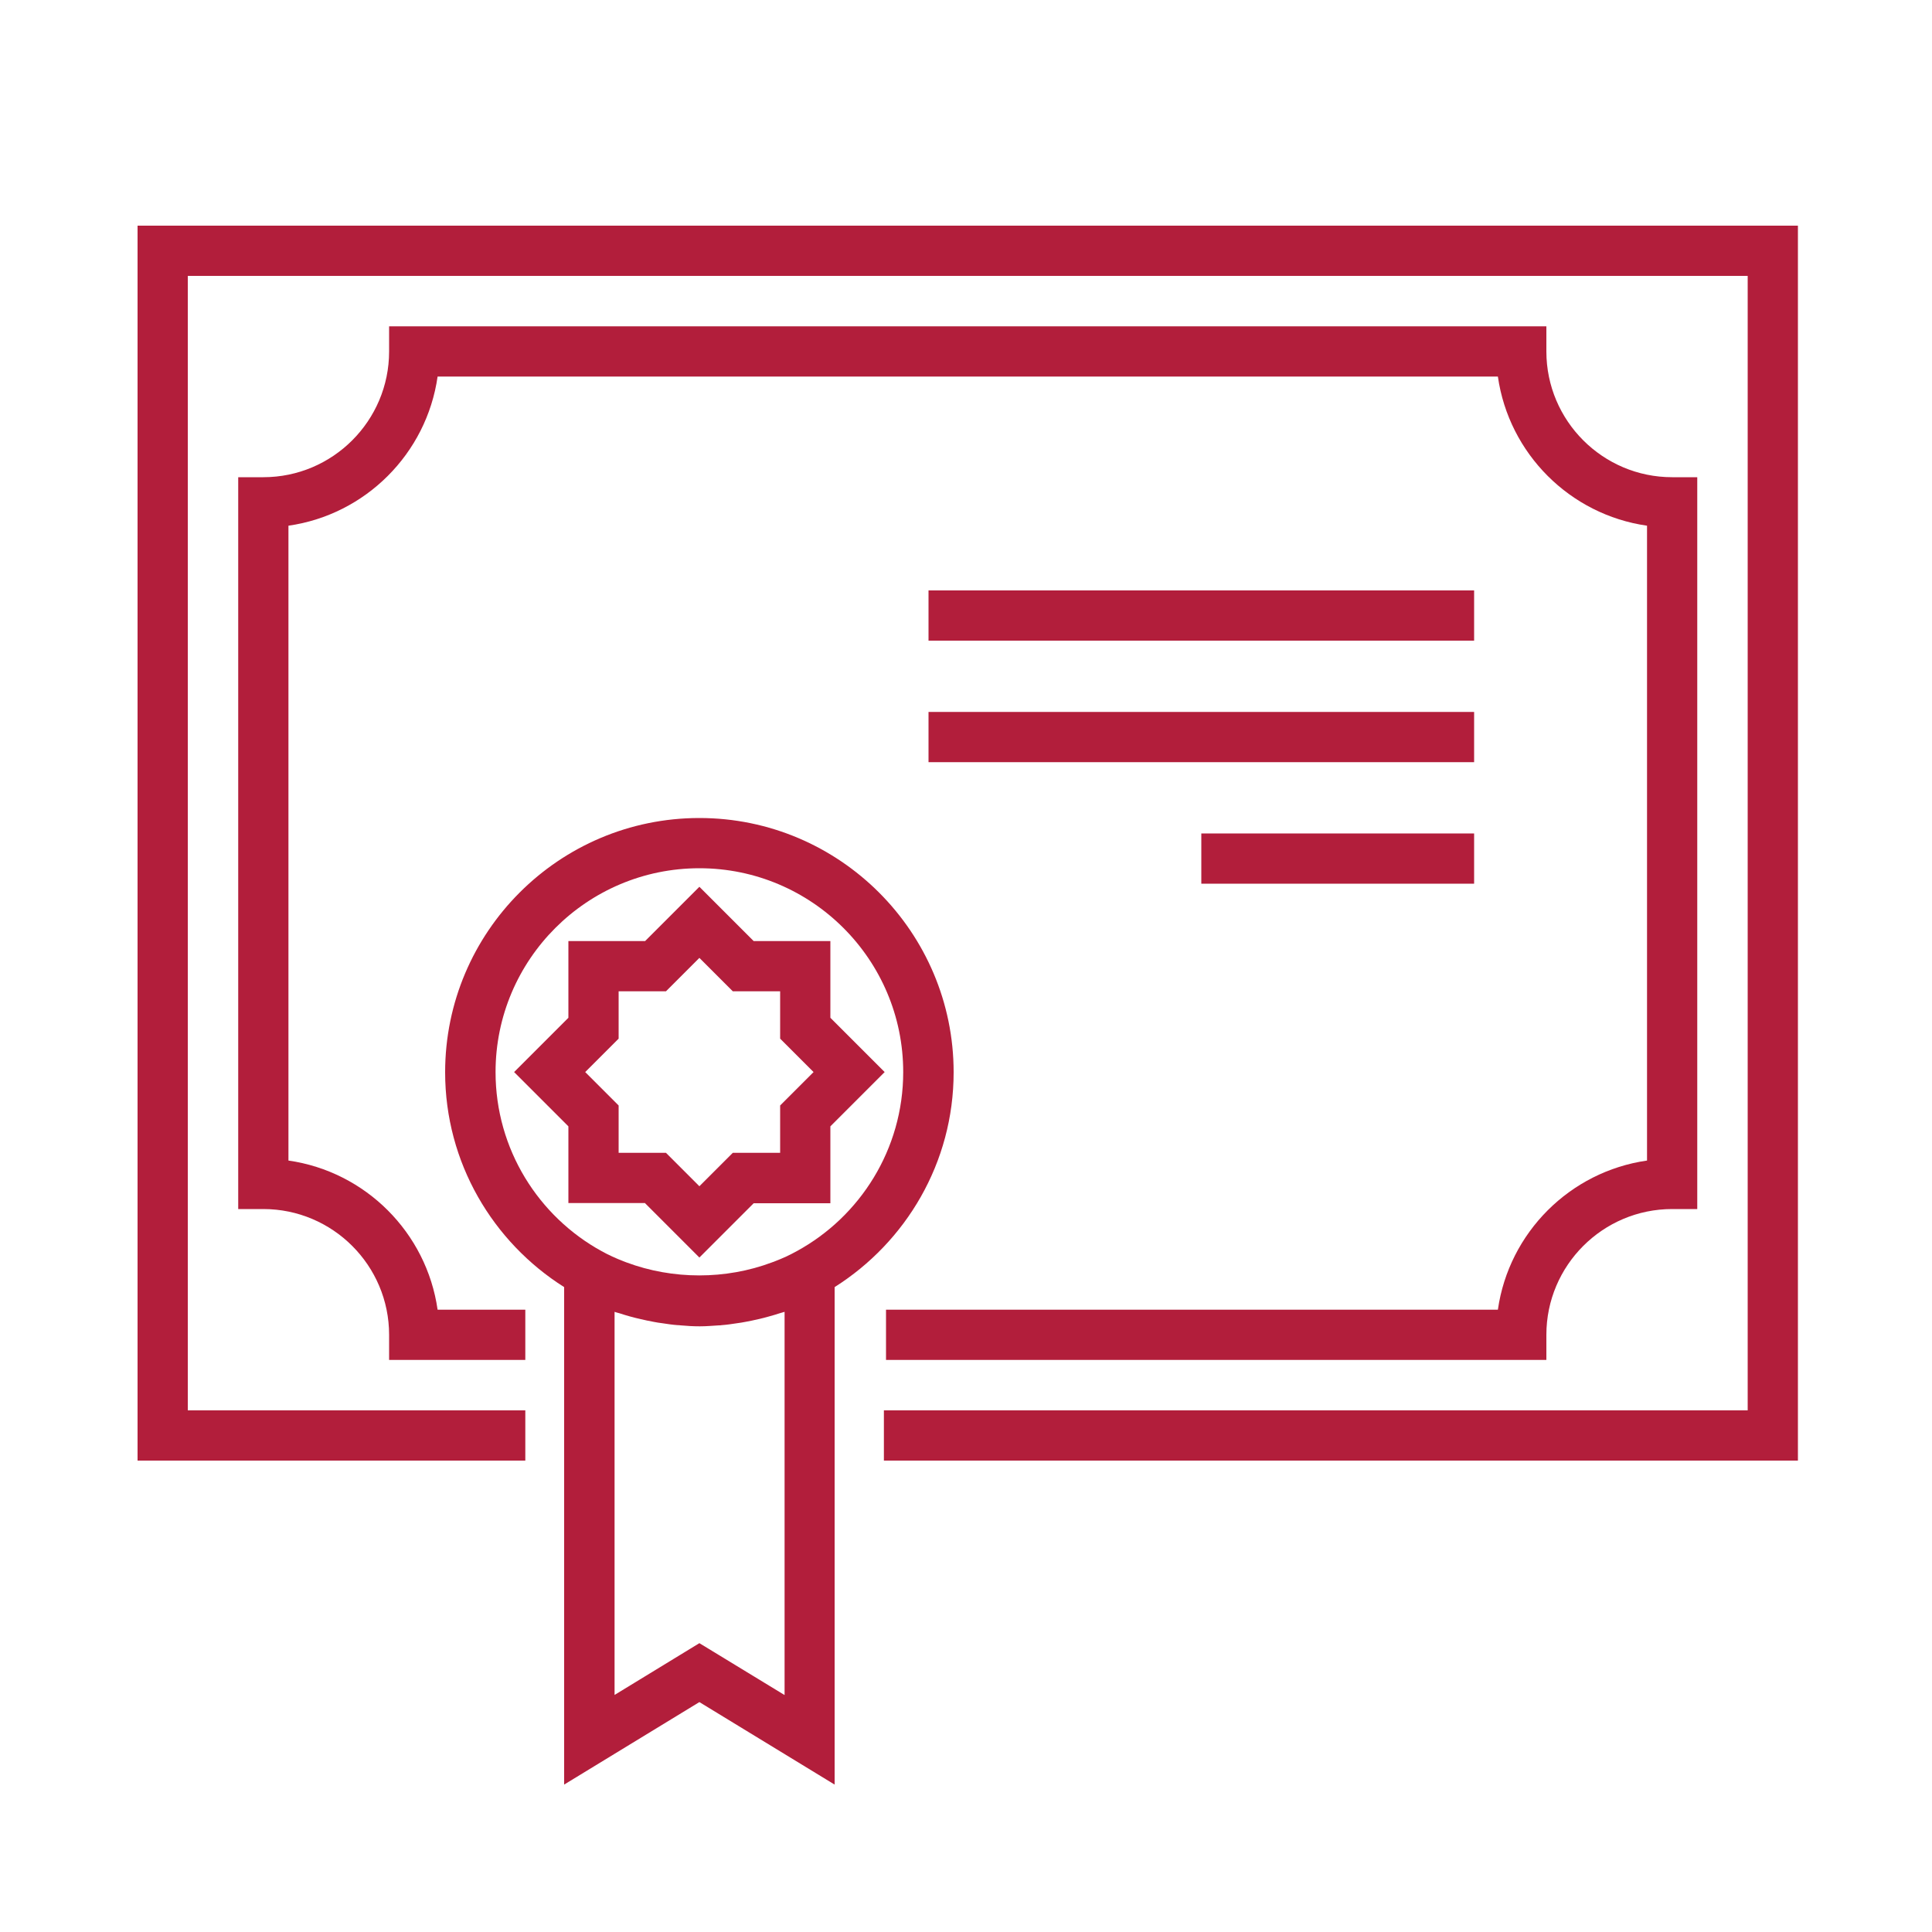
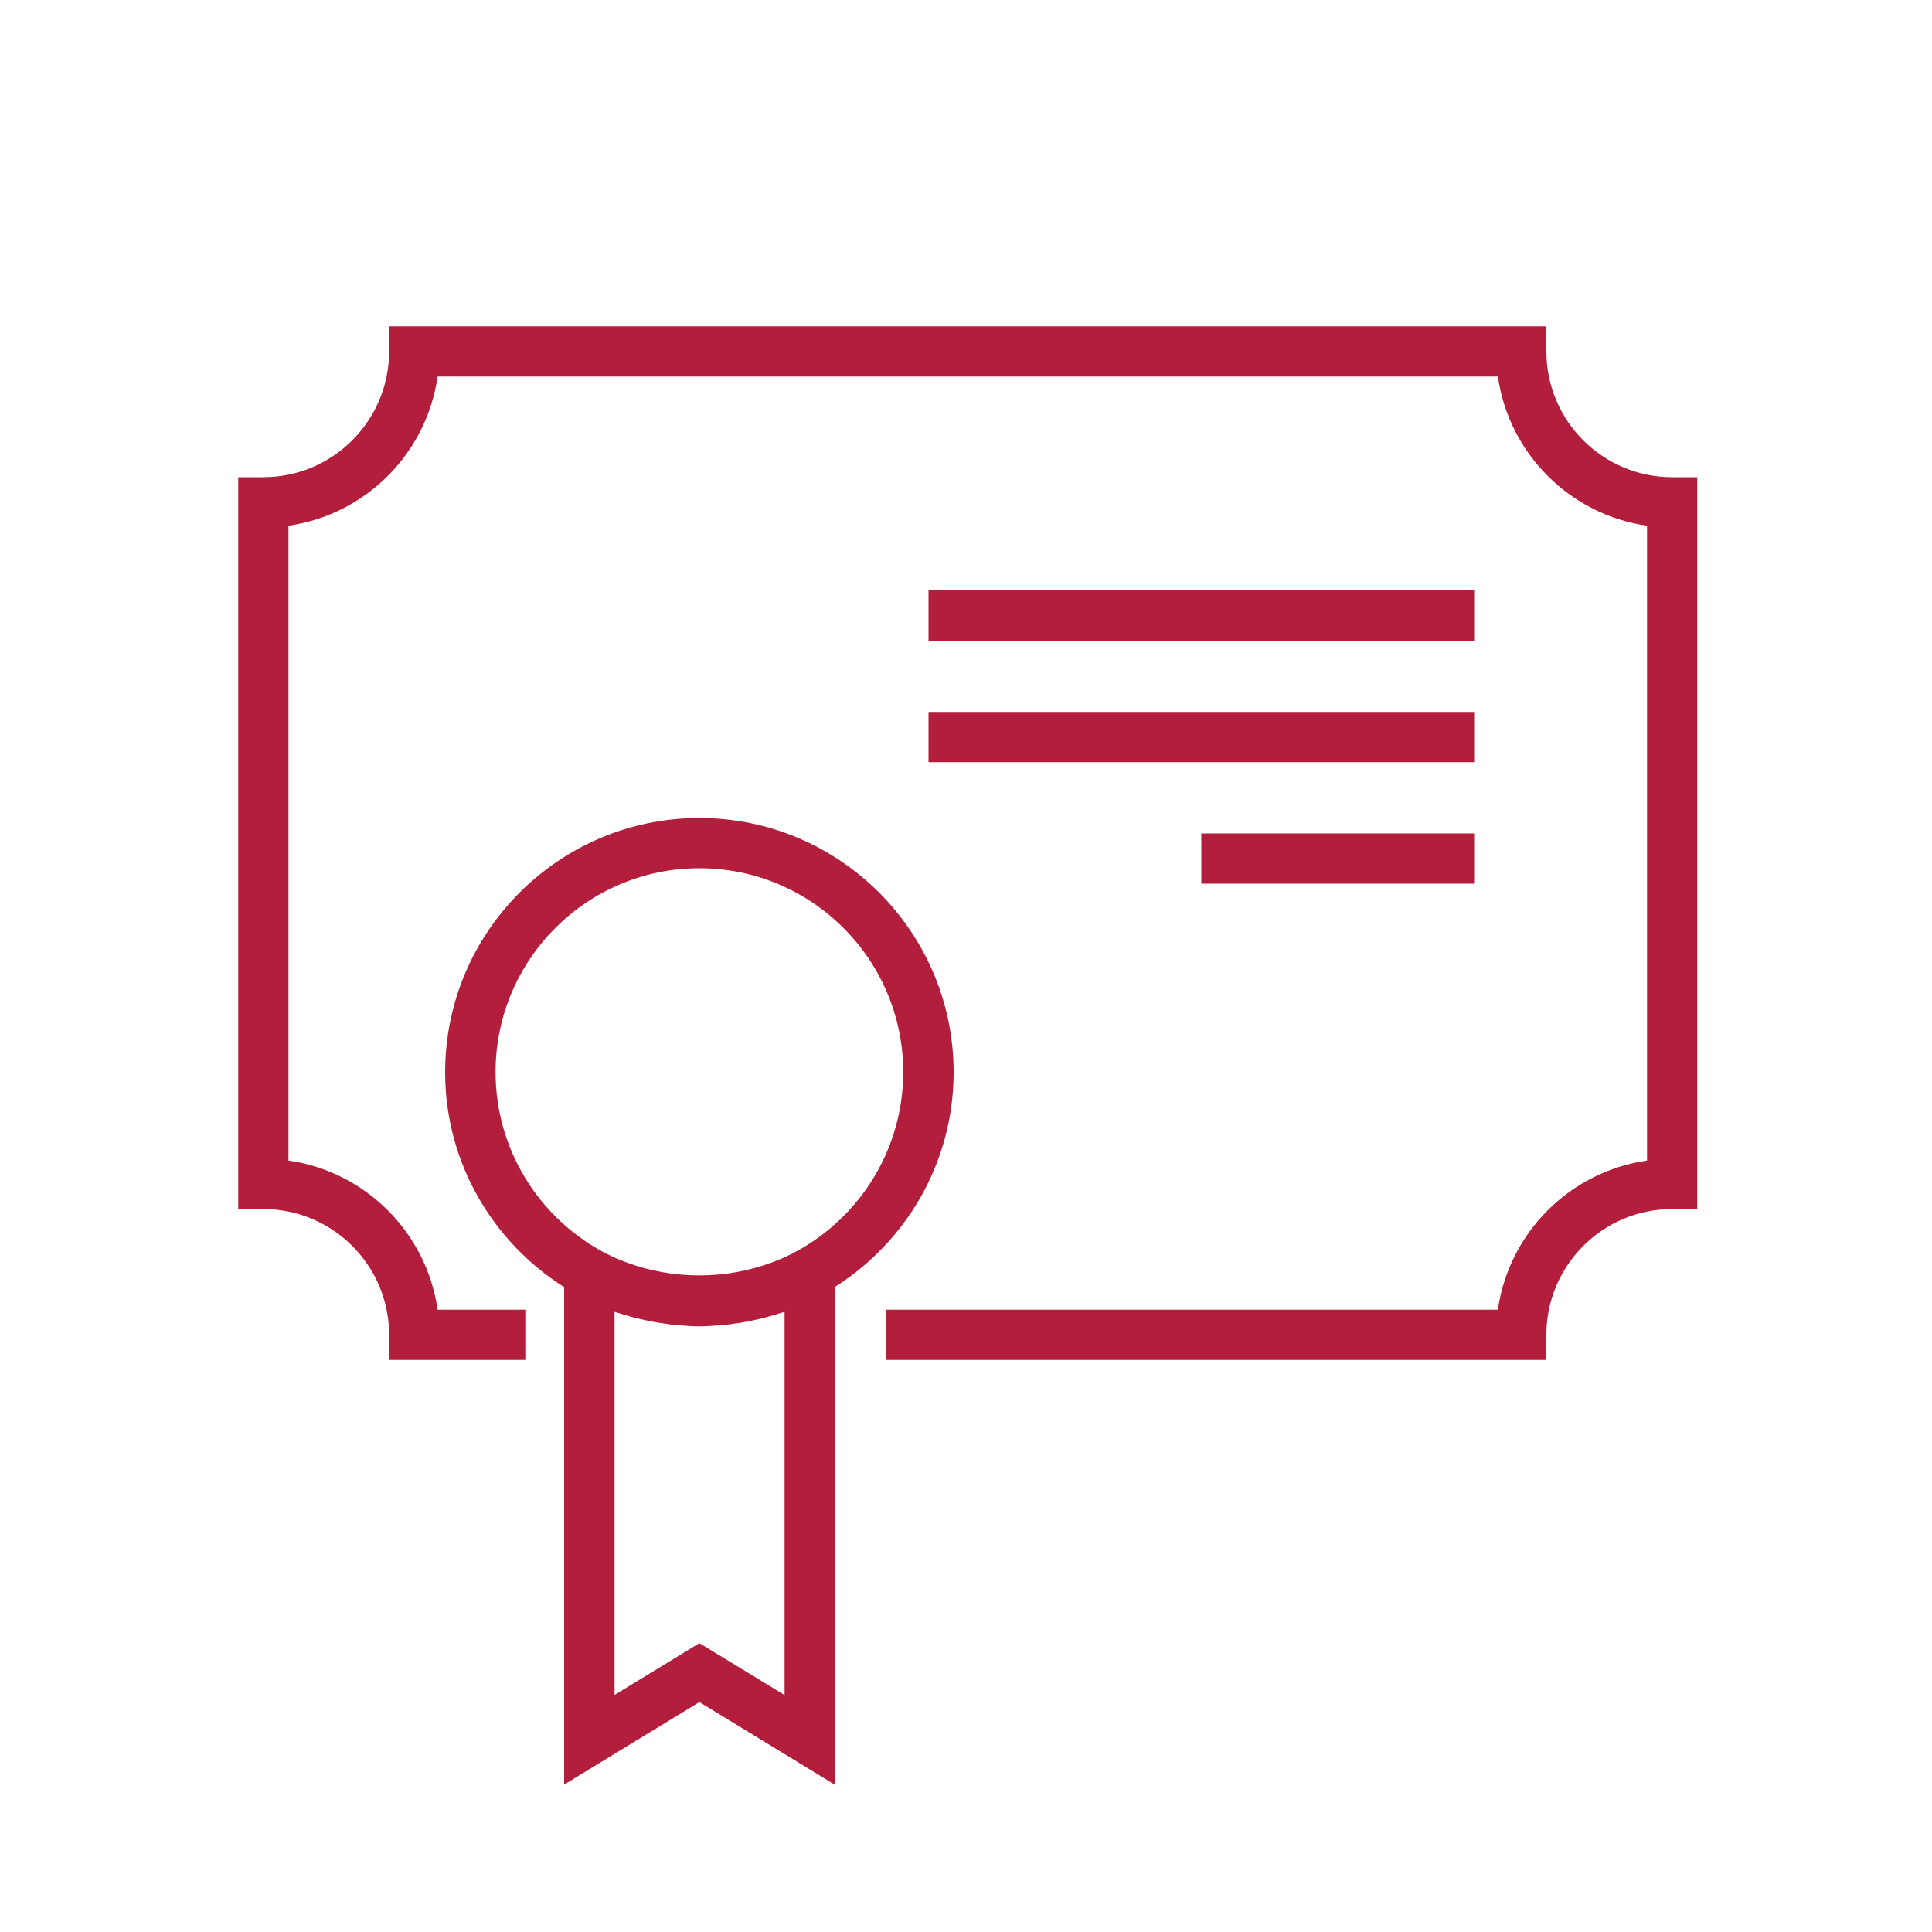
<svg xmlns="http://www.w3.org/2000/svg" id="Layer_1" x="0px" y="0px" viewBox="0 0 1000 1000" style="enable-background:new 0 0 1000 1000;" xml:space="preserve">
  <style type="text/css">	.st0{fill:#B21E3B;}</style>
  <g id="XMLID_38_">
-     <polygon id="XMLID_669_" class="st0" points="271.9,730 97.2,730 97.2,142.8 904.6,142.8 904.6,730 457.5,730 457.5,756 930.6,756   930.6,116.8 71.2,116.8 71.2,756 271.9,756  " />
    <path id="XMLID_670_" class="st0" d="M271.9,703.9v-26h-45.4c-5.7-39.9-37.3-71.5-77.2-77.2V272.1c39.9-5.7,71.5-37.3,77.2-77.2  h548.8c5.7,39.9,37.3,71.5,77.2,77.2v328.6c-39.9,5.7-71.5,37.3-77.2,77.2H458.6v26h341.8v-13c0-35.9,29.2-65.1,65.1-65.1h13V247  h-13c-35.9,0-65.1-29.2-65.1-65.1v-13h-599v13c0,35.9-29.2,65.1-65.1,65.1h-13v378.8h13c35.9,0,65.1,29.2,65.1,65.1v13H271.9z" />
-     <path id="XMLID_673_" class="st0" d="M333.9,622.8l28.1,28.1l28.1-28.1h39.7V583l28.1-28.1l-28.1-28.1v-39.7h-39.7L362,459  l-28.1,28.1h-39.7v39.7l-28.1,28.1l28.1,28.1v39.7H333.9z M320.2,537.6v-24.5h24.5l17.3-17.3l17.3,17.3h24.5v24.5l17.3,17.3  l-17.3,17.3v24.5h-24.5L362,614l-17.3-17.3h-24.5v-24.5l-17.3-17.3L320.2,537.6z" />
    <path id="XMLID_676_" class="st0" d="M362,881l70,42.7V666.2c36.9-23.3,61.6-64.4,61.6-111.2c0-72.5-59-131.6-131.6-131.6  s-131.6,59-131.6,131.6c0,46.8,24.7,87.9,61.6,111.2v257.5L362,881z M406,877.3L362,850.5l-43.9,26.8V679c0.8,0.3,1.6,0.5,2.4,0.7  c1.9,0.6,3.7,1.2,5.6,1.7c1.9,0.5,3.7,1,5.6,1.4c2.2,0.5,4.4,1,6.7,1.4c1.4,0.3,2.9,0.5,4.4,0.7c2.6,0.4,5.3,0.8,8,1  c0.5,0,0.9,0,1.4,0.1c3.3,0.3,6.6,0.5,10,0.5c3.4,0,6.7-0.3,10-0.5c0.4,0,0.9,0,1.3-0.1c2.7-0.2,5.4-0.6,8-1  c1.4-0.2,2.9-0.4,4.3-0.7c2.3-0.4,4.5-0.9,6.7-1.4c1.9-0.4,3.7-0.9,5.5-1.4c1.9-0.5,3.8-1.1,5.7-1.7c0.8-0.3,1.6-0.4,2.4-0.7V877.3  z M256.5,554.9c0-58.2,47.3-105.5,105.5-105.5c58.2,0,105.5,47.3,105.5,105.5c0,39.9-22.3,74.8-55.1,92.7c-3.6,2-7.3,3.7-11.2,5.2  c-0.5,0.2-1.1,0.4-1.6,0.6c-24,9-51.3,9-75.4,0c-0.5-0.2-1.1-0.4-1.6-0.6c-3.8-1.5-7.6-3.2-11.2-5.2  C278.8,629.7,256.5,594.9,256.5,554.9z" />
    <rect id="XMLID_678_" x="480.6" y="305.6" class="st0" width="282.4" height="26" />
    <rect id="XMLID_679_" x="480.6" y="368.5" class="st0" width="282.4" height="26" />
    <rect id="XMLID_680_" x="621.8" y="431.4" class="st0" width="141.2" height="26" />
  </g>
</svg>